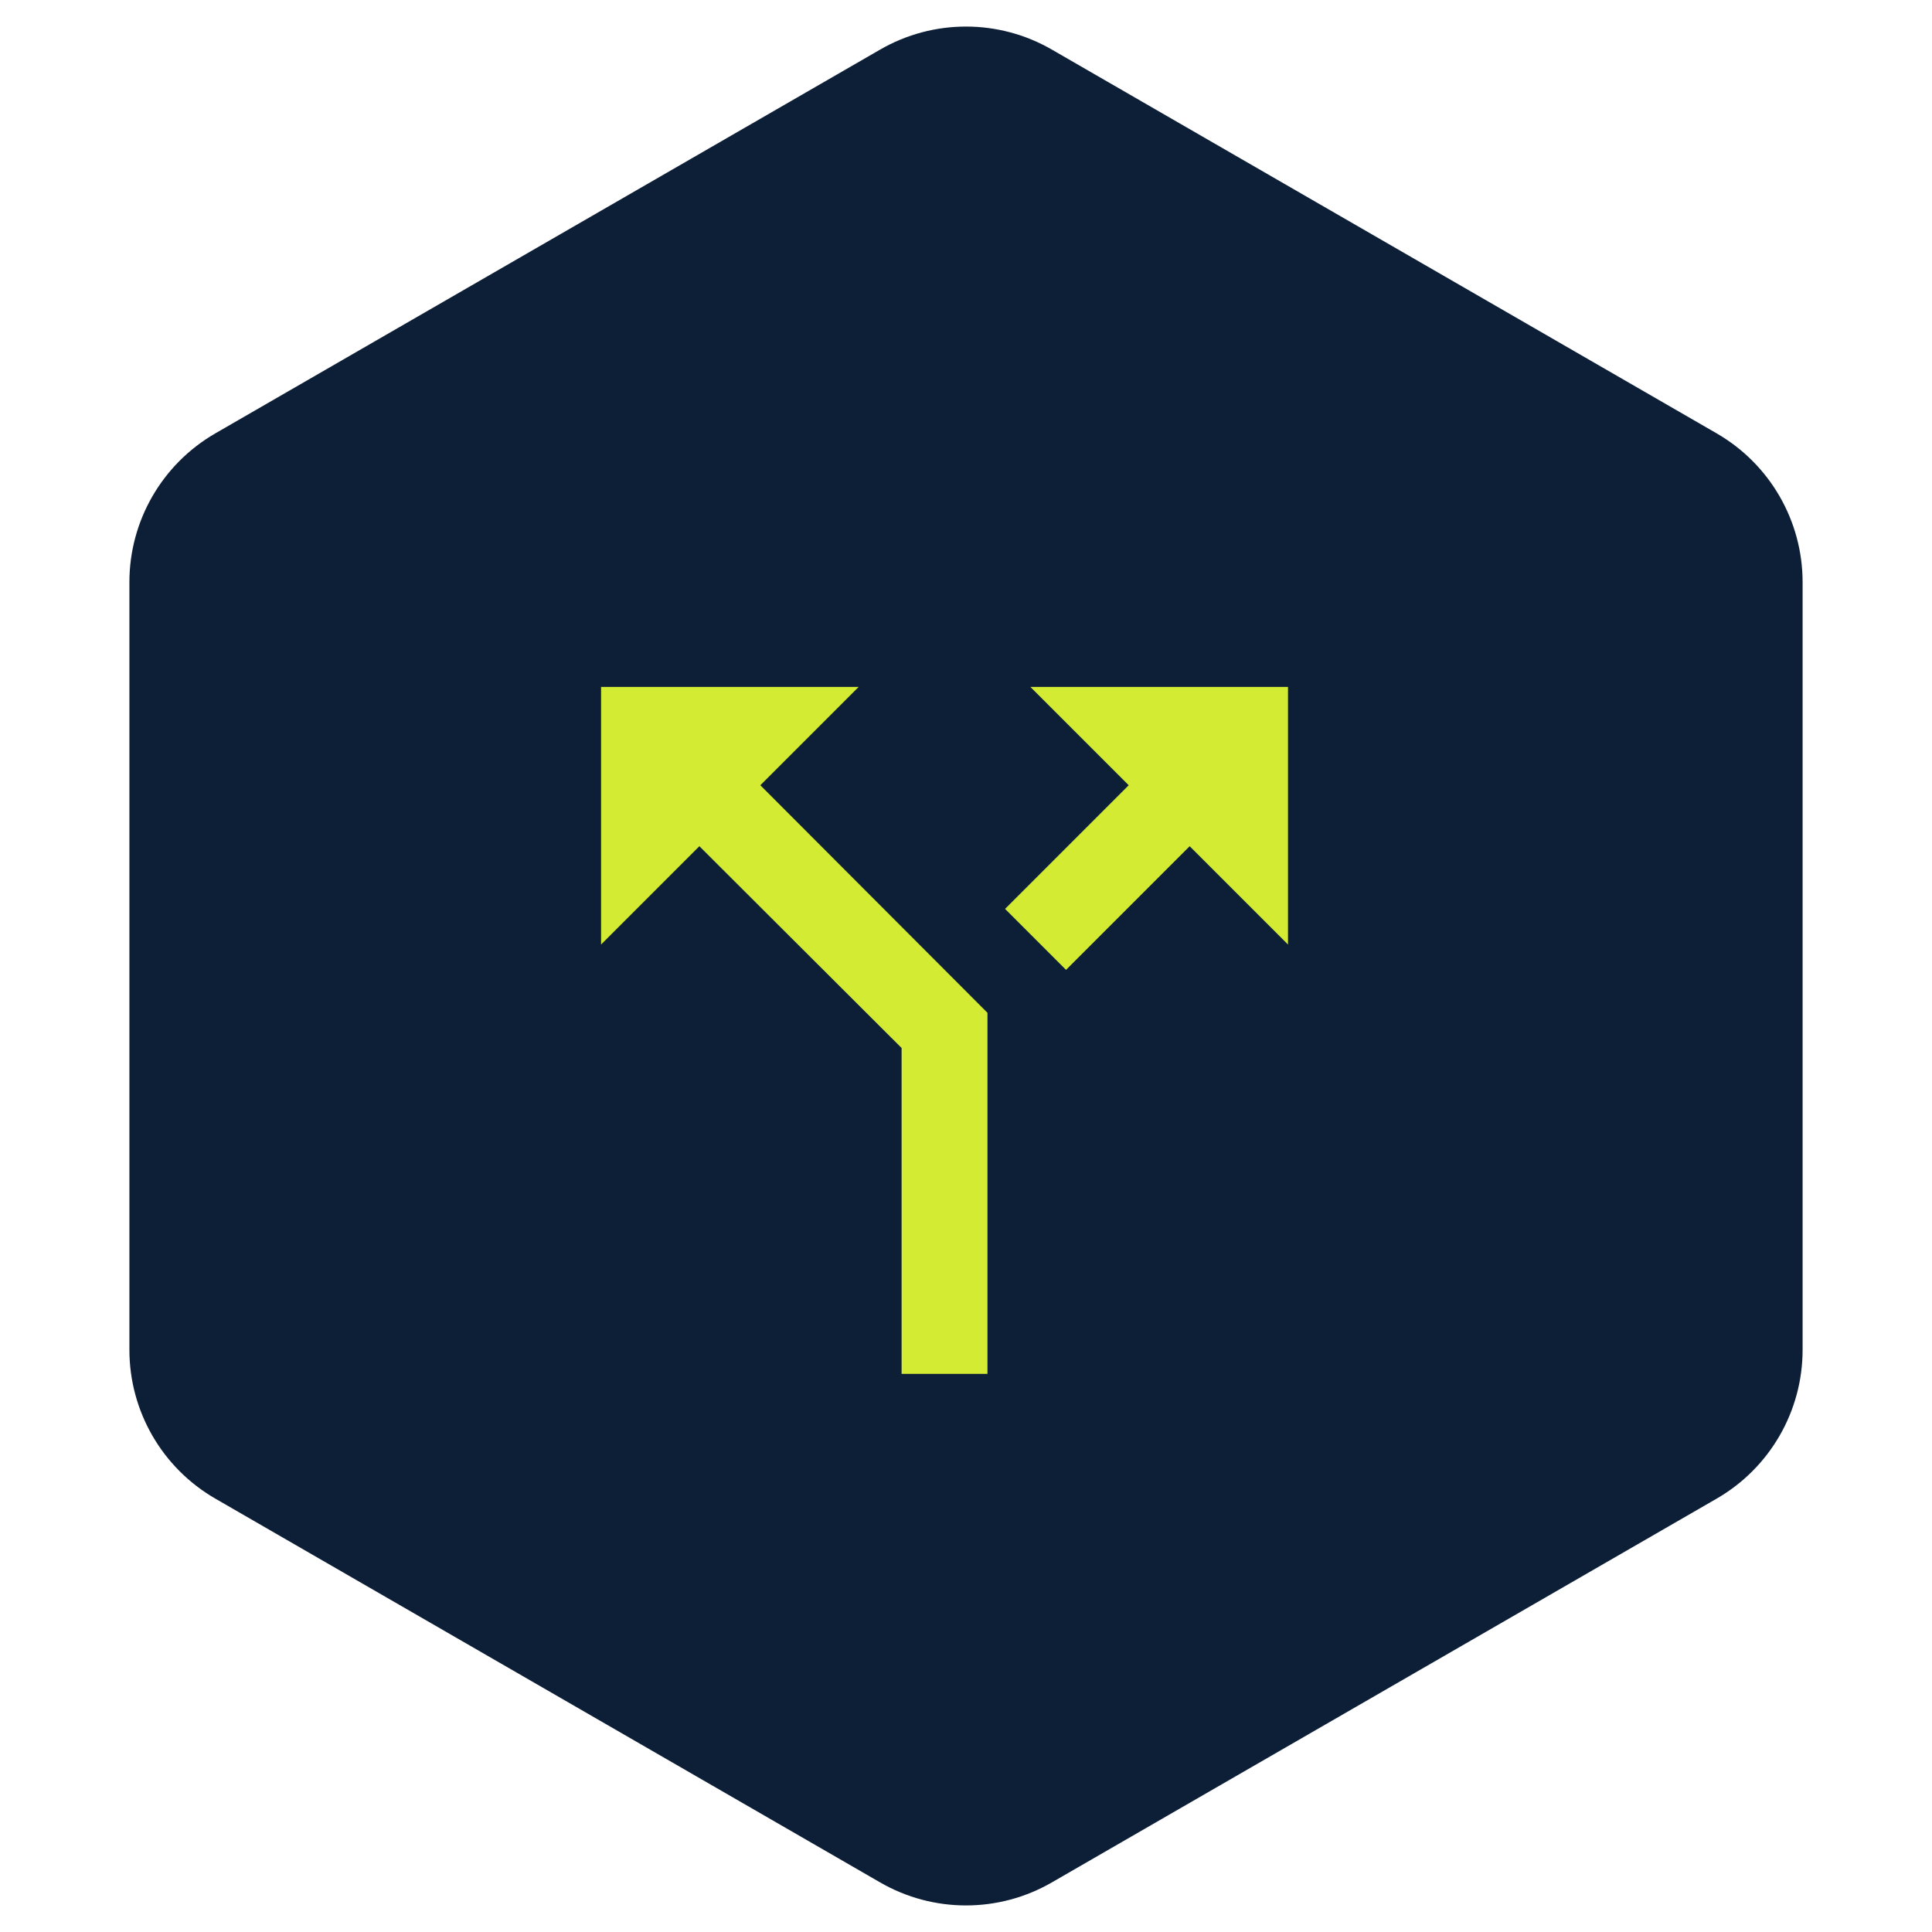
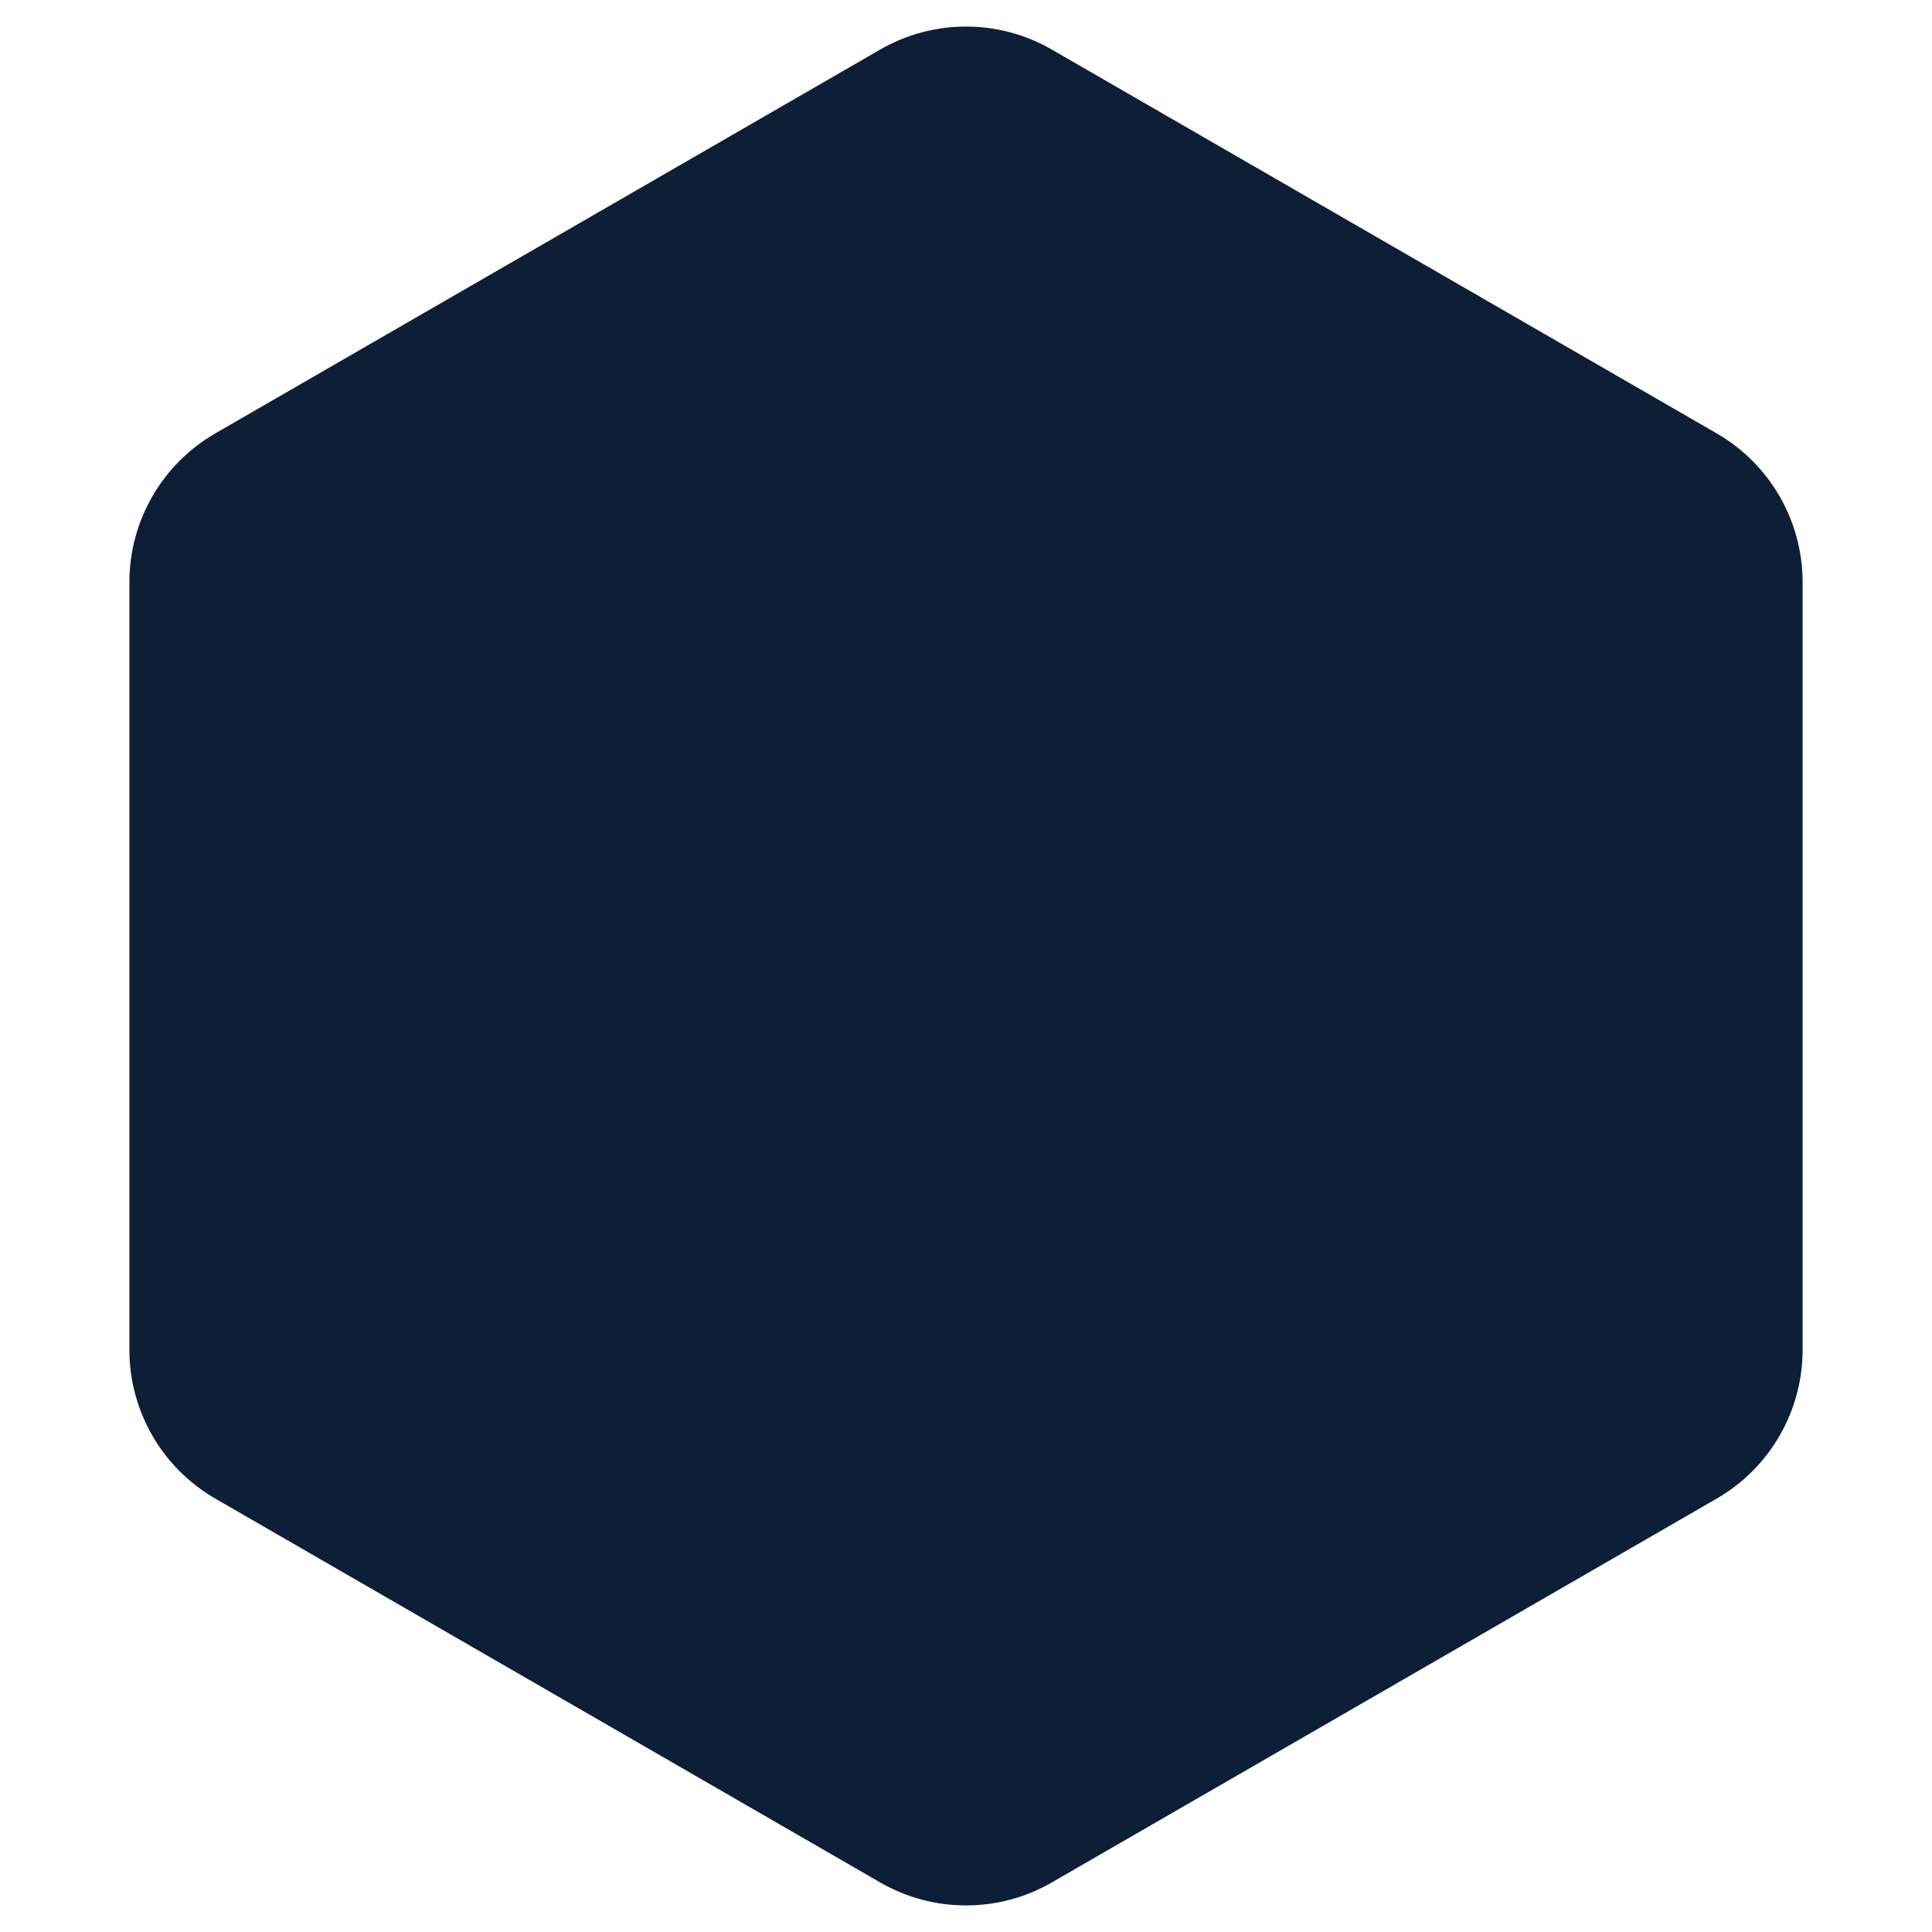
<svg xmlns="http://www.w3.org/2000/svg" width="45" height="45" viewBox="0 0 45 45" fill="none">
  <path d="M20.5 1.155C21.738 0.44 23.262 0.44 24.5 1.155L39.986 10.095C41.223 10.81 41.986 12.13 41.986 13.559V31.441C41.986 32.87 41.223 34.19 39.986 34.905L24.5 43.845C23.262 44.56 21.738 44.56 20.5 43.845L5.014 34.905C3.777 34.19 3.014 32.87 3.014 31.441V13.559C3.014 12.13 3.777 10.81 5.014 10.095L20.5 1.155Z" fill="#0D1E37" />
-   <path d="M24 16L26.29 18.29L23.41 21.17L24.83 22.59L27.71 19.71L30 22V16H24ZM20 16H14V22L16.29 19.71L21 24.41V32H23V23.59L17.71 18.29L20 16Z" fill="#D4EB33" />
</svg>